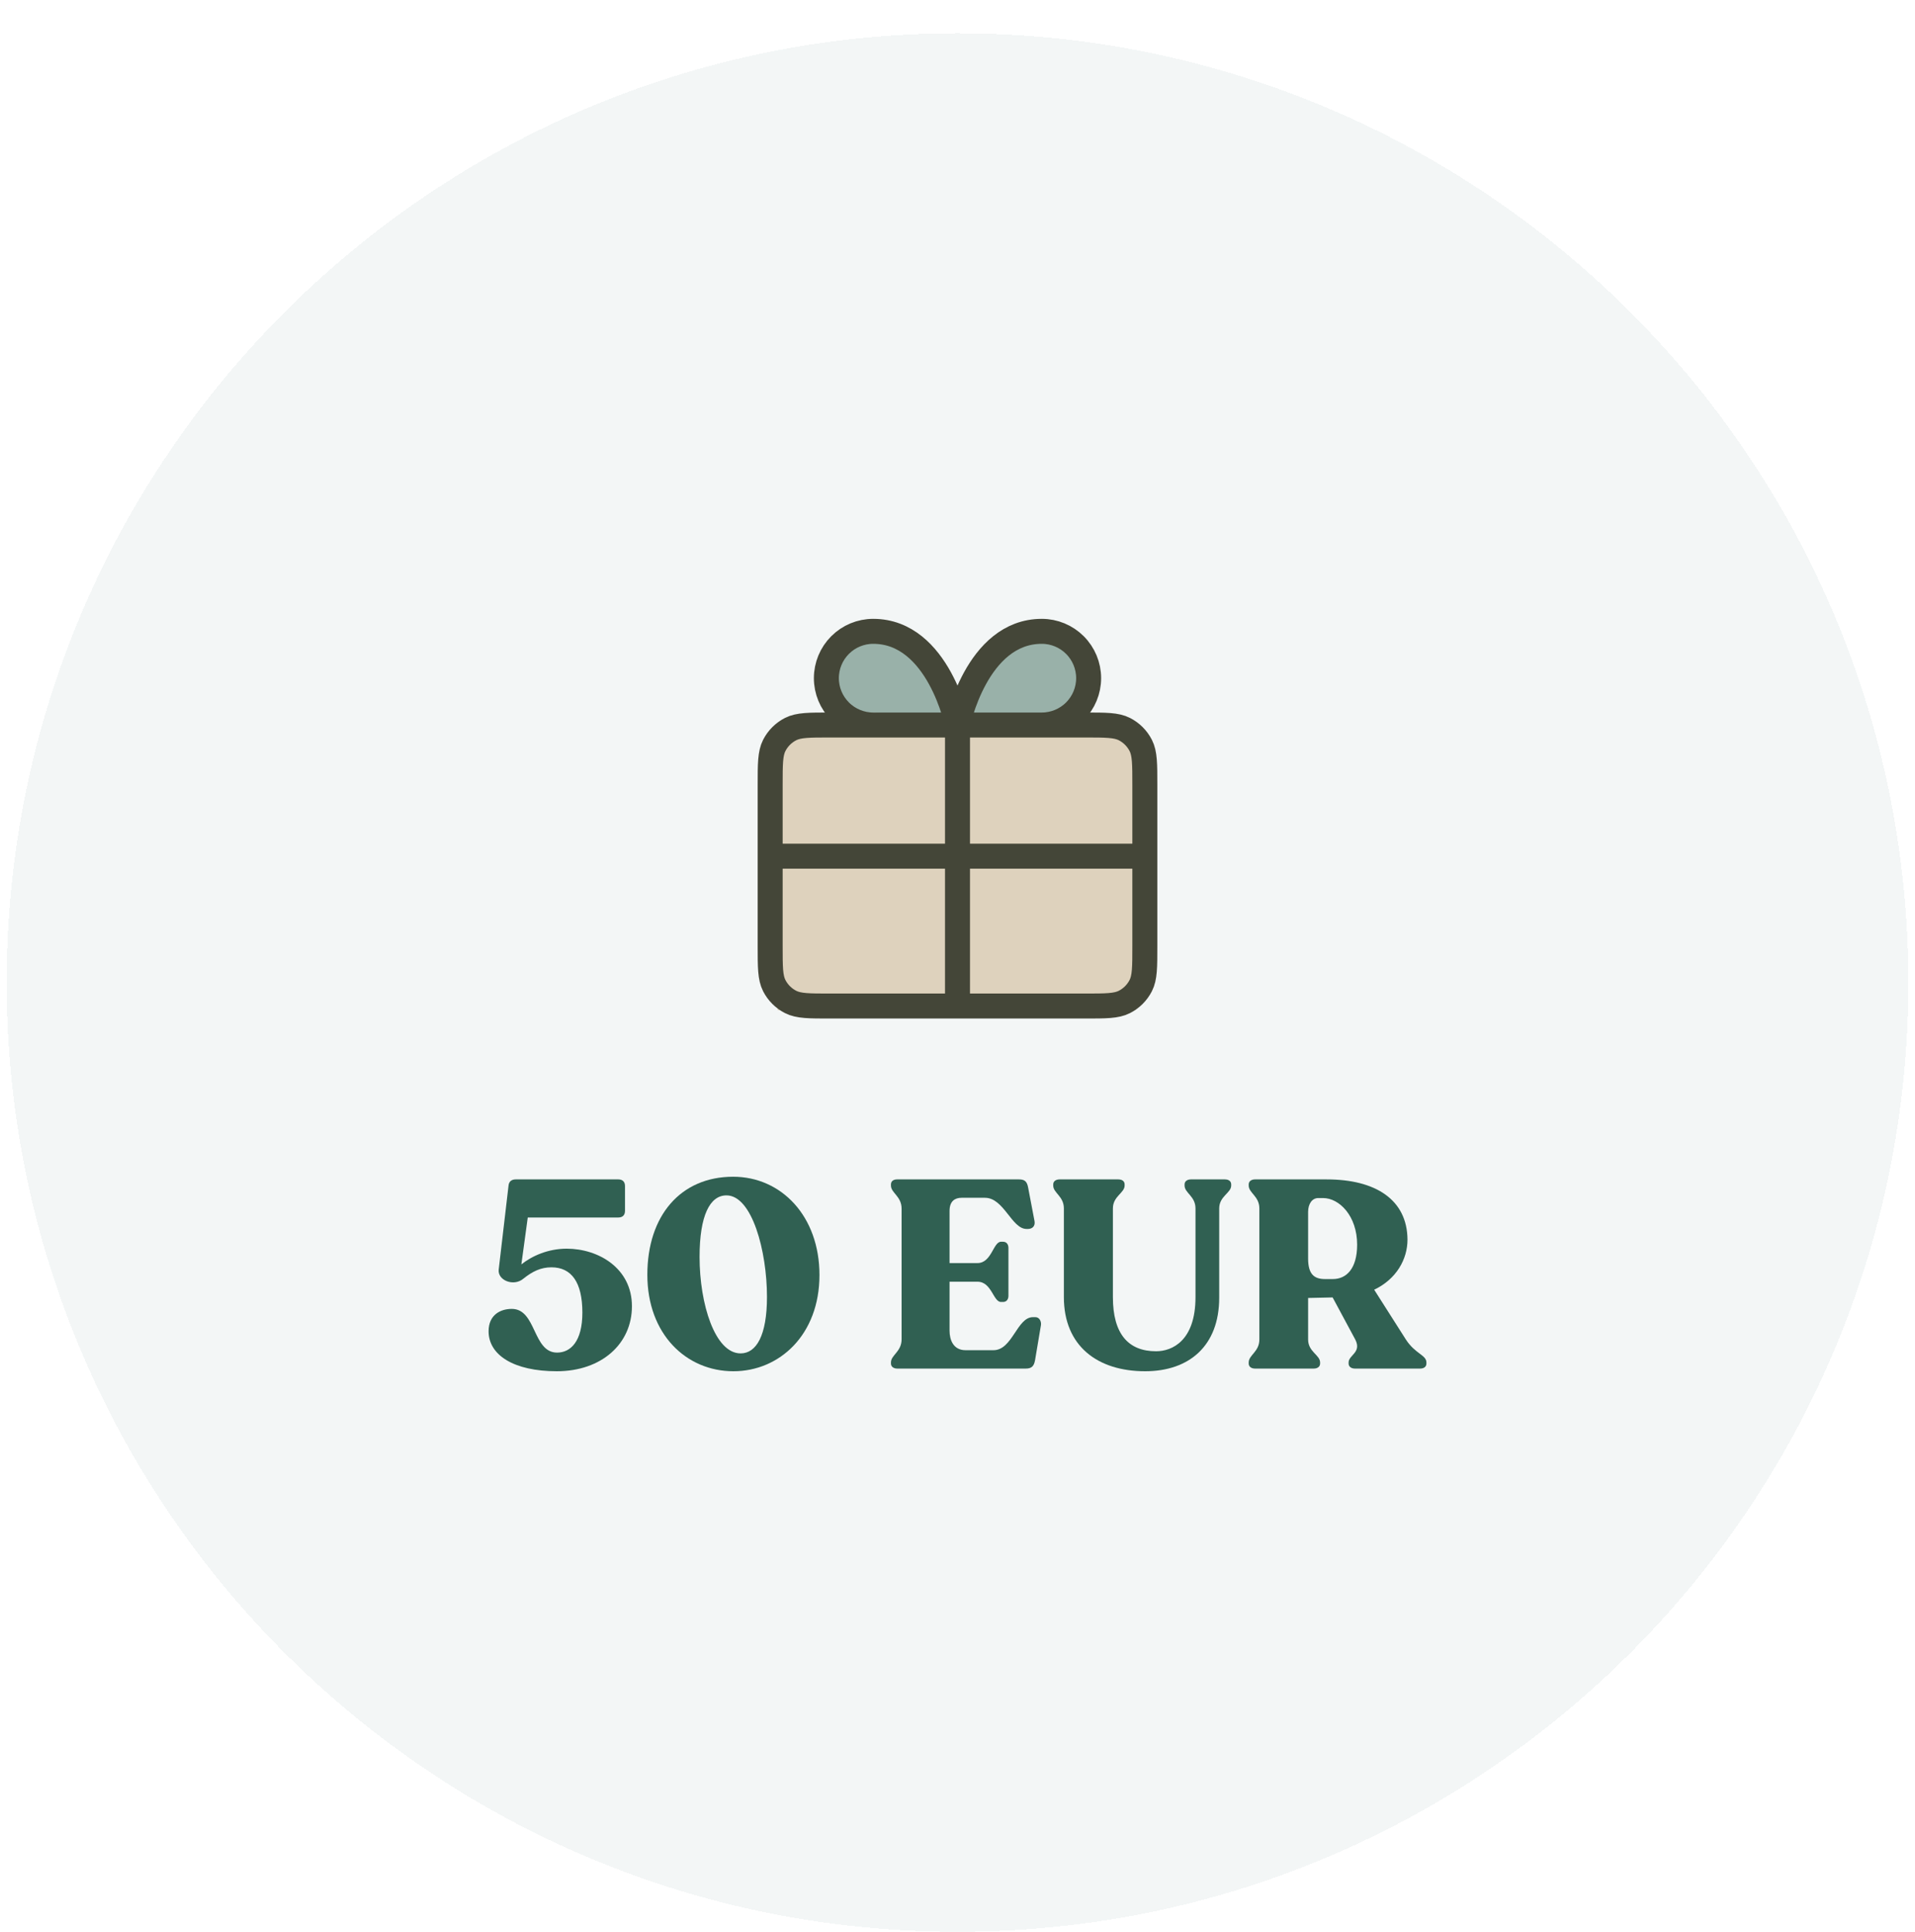
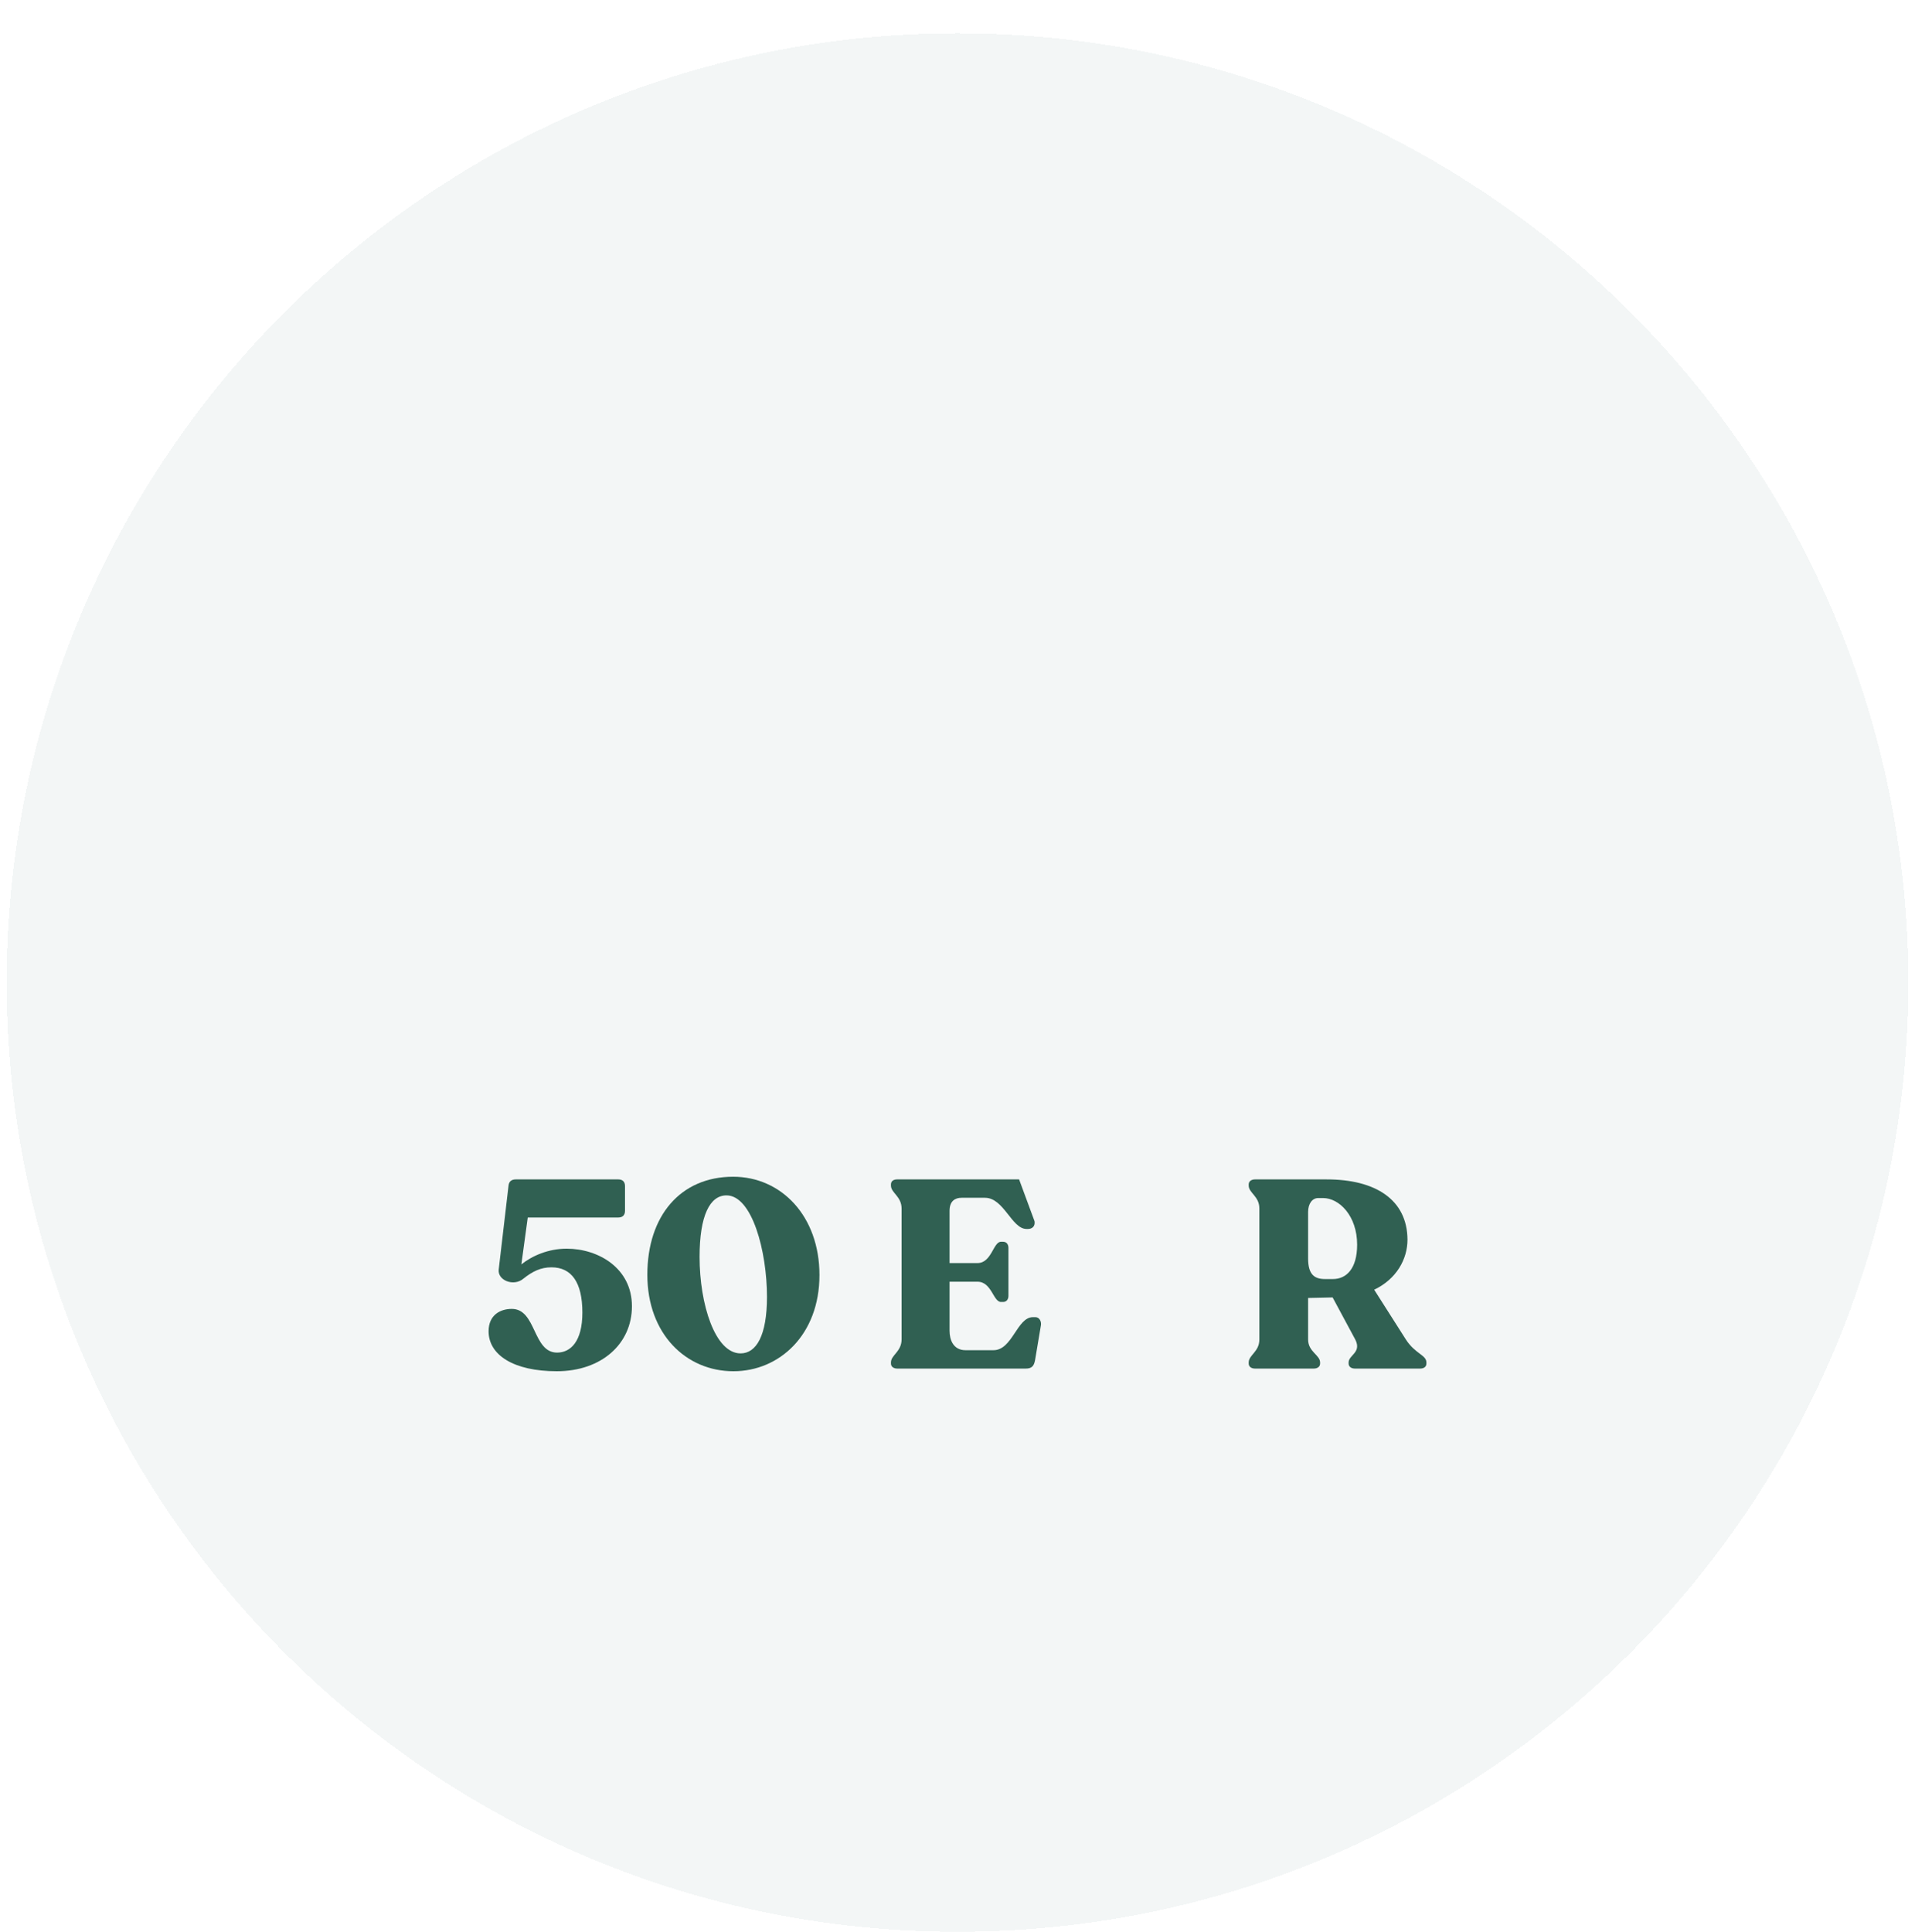
<svg xmlns="http://www.w3.org/2000/svg" width="230" height="232" viewBox="0 0 230 232" fill="none">
  <g filter="url(#filter0_d_489_3055)">
    <path d="M0.8 114C0.8 51.039 52.04 0 115 0C177.96 0 229.2 51.039 229.2 114C229.2 176.96 177.96 228 115 228C52.04 228 0.8 176.96 0.8 114Z" fill="#F3F6F6" shape-rendering="crispEdges" />
-     <path d="M113.4 78.32L107.9 72.82L104.9 71.82L100.9 72.82L98.9 77.32L100.9 81.32L107.9 81.82L119.9 82.32L126.4 81.82L129.9 80.32L130.4 75.82L129.4 72.82H120.9L116.9 78.32H113.4Z" fill="#99B1A9" />
-     <rect x="93.4" y="83.32" width="43" height="34" fill="#DED2BD" />
-     <path d="M115 83.07H104.875C103.383 83.07 101.952 82.477 100.898 81.422C99.843 80.368 99.25 78.937 99.25 77.445C99.25 75.953 99.843 74.522 100.898 73.468C101.952 72.413 103.383 71.82 104.875 71.82C112.75 71.82 115 83.07 115 83.07ZM115 83.07H125.125C126.617 83.07 128.048 82.477 129.102 81.422C130.157 80.368 130.75 78.937 130.75 77.445C130.75 75.953 130.157 74.522 129.102 73.468C128.048 72.413 126.617 71.82 125.125 71.82C117.25 71.82 115 83.07 115 83.07ZM115 83.07L115 116.82M92.5 98.82H137.5M92.5 90.27L92.5 109.62C92.5 112.14 92.5 113.4 92.99 114.363C93.422 115.21 94.11 115.898 94.957 116.329C95.92 116.82 97.18 116.82 99.7 116.82L130.3 116.82C132.82 116.82 134.08 116.82 135.043 116.329C135.89 115.898 136.578 115.21 137.01 114.363C137.5 113.4 137.5 112.14 137.5 109.62V90.27C137.5 87.75 137.5 86.49 137.01 85.527C136.578 84.68 135.89 83.992 135.043 83.56C134.08 83.07 132.82 83.07 130.3 83.07L99.7 83.07C97.18 83.07 95.92 83.07 94.957 83.56C94.11 83.992 93.422 84.68 92.99 85.527C92.5 86.49 92.5 87.75 92.5 90.27Z" stroke="#444638" stroke-width="3" stroke-linecap="round" stroke-linejoin="round" />
    <path d="M68.058 145.96C71.866 145.96 75.898 148.296 75.898 152.872C75.898 157.384 72.25 160.68 66.874 160.68C61.69 160.68 58.682 158.728 58.682 155.88C58.682 153.896 60.122 153.192 61.466 153.192C64.442 153.192 63.962 158.44 66.906 158.44C68.538 158.44 69.946 157.096 69.946 153.64C69.946 149.992 68.634 148.2 66.234 148.2C64.954 148.2 63.962 148.68 62.842 149.576C61.69 150.536 59.738 149.768 59.898 148.456L61.082 138.344C61.146 137.864 61.466 137.64 61.946 137.64H74.266C74.778 137.64 75.066 137.928 75.066 138.44V141.416C75.066 141.928 74.778 142.216 74.266 142.216H63.386L62.618 147.848C63.898 146.824 65.85 145.96 68.058 145.96Z" fill="#306052" />
    <path d="M88.085 160.68C82.421 160.68 77.749 156.232 77.749 149.096C77.749 141.992 81.749 137.32 88.053 137.32C93.845 137.32 98.421 142.056 98.421 149.128C98.421 156.296 93.621 160.68 88.085 160.68ZM88.949 158.536C90.837 158.536 92.117 156.392 92.117 151.752C92.117 146.248 90.325 139.56 87.253 139.56C85.269 139.56 84.021 141.96 84.021 146.952C84.021 152.616 85.877 158.536 88.949 158.536Z" fill="#306052" />
-     <path d="M107.774 160.36C107.326 160.36 107.006 160.136 107.006 159.752V159.624C107.006 158.728 108.286 158.344 108.286 156.84V141.16C108.286 139.656 107.006 139.272 107.006 138.376V138.248C107.006 137.864 107.294 137.64 107.742 137.64H122.398C123.102 137.64 123.358 137.928 123.486 138.632L124.254 142.664C124.35 143.24 123.998 143.592 123.454 143.592H123.294C121.502 143.592 120.574 139.848 118.302 139.848H115.486C114.718 139.848 114.046 140.232 114.046 141.416V147.688H117.406C119.102 147.688 119.294 145.128 120.222 145.128H120.478C120.862 145.128 121.118 145.416 121.118 145.864V151.624C121.118 152.072 120.862 152.36 120.478 152.36H120.222C119.294 152.36 119.102 149.928 117.406 149.928H114.046V155.816C114.046 156.904 114.494 158.152 115.966 158.152H119.326C121.598 158.152 122.142 154.184 124.062 154.184H124.35C124.862 154.184 125.086 154.728 125.022 155.144L124.318 159.336C124.19 160.04 123.934 160.36 123.198 160.36H107.774Z" fill="#306052" />
-     <path d="M137.536 160.68C131.808 160.68 127.776 157.64 127.776 151.784V141.128C127.776 139.656 126.496 139.272 126.496 138.376V138.248C126.496 137.864 126.816 137.64 127.264 137.64H134.304C134.784 137.64 135.072 137.864 135.072 138.248V138.376C135.072 139.272 133.664 139.656 133.664 141.128V151.784C133.664 156.2 135.52 158.28 138.848 158.28C140.8 158.28 143.584 157 143.584 151.784V141.128C143.584 139.656 142.272 139.272 142.272 138.376V138.248C142.272 137.864 142.592 137.64 143.04 137.64H147.104C147.584 137.64 147.872 137.864 147.872 138.248V138.376C147.872 139.272 146.432 139.656 146.432 141.128V151.848C146.432 157.64 142.816 160.68 137.536 160.68Z" fill="#306052" />
+     <path d="M107.774 160.36C107.326 160.36 107.006 160.136 107.006 159.752V159.624C107.006 158.728 108.286 158.344 108.286 156.84V141.16C108.286 139.656 107.006 139.272 107.006 138.376V138.248C107.006 137.864 107.294 137.64 107.742 137.64H122.398L124.254 142.664C124.35 143.24 123.998 143.592 123.454 143.592H123.294C121.502 143.592 120.574 139.848 118.302 139.848H115.486C114.718 139.848 114.046 140.232 114.046 141.416V147.688H117.406C119.102 147.688 119.294 145.128 120.222 145.128H120.478C120.862 145.128 121.118 145.416 121.118 145.864V151.624C121.118 152.072 120.862 152.36 120.478 152.36H120.222C119.294 152.36 119.102 149.928 117.406 149.928H114.046V155.816C114.046 156.904 114.494 158.152 115.966 158.152H119.326C121.598 158.152 122.142 154.184 124.062 154.184H124.35C124.862 154.184 125.086 154.728 125.022 155.144L124.318 159.336C124.19 160.04 123.934 160.36 123.198 160.36H107.774Z" fill="#306052" />
    <path d="M168.854 156.872C169.974 158.6 171.318 158.728 171.318 159.624V159.752C171.318 160.136 171.03 160.36 170.55 160.36H162.742C162.294 160.36 161.974 160.136 161.974 159.752V159.624C161.974 158.728 163.574 158.44 162.774 156.872L160.054 151.816L157.11 151.88V156.872C157.11 158.344 158.55 158.728 158.55 159.624V159.752C158.55 160.136 158.23 160.36 157.782 160.36H150.742C150.294 160.36 149.974 160.136 149.974 159.752V159.624C149.974 158.728 151.254 158.344 151.254 156.872V141.128C151.254 139.656 149.974 139.272 149.974 138.376V138.248C149.974 137.864 150.294 137.64 150.742 137.64H159.35C165.206 137.64 169.014 140.072 169.046 144.872C169.046 147.208 167.734 149.608 165.046 150.888L168.854 156.872ZM157.11 147.144C157.11 149 157.814 149.608 159.126 149.608H160.086C161.686 149.608 162.998 148.392 162.998 145.48C162.998 142.024 160.854 139.88 158.902 139.88H158.326C157.59 139.88 157.11 140.584 157.11 141.544V147.144Z" fill="#306052" />
  </g>
  <defs>
    <filter id="filter0_d_489_3055" x="0.8" y="0" width="228.4" height="232" filterUnits="userSpaceOnUse" color-interpolation-filters="sRGB">
      <feFlood flood-opacity="0" result="BackgroundImageFix" />
      <feColorMatrix in="SourceAlpha" type="matrix" values="0 0 0 0 0 0 0 0 0 0 0 0 0 0 0 0 0 0 127 0" result="hardAlpha" />
      <feOffset dy="4" />
      <feComposite in2="hardAlpha" operator="out" />
      <feColorMatrix type="matrix" values="0 0 0 0 0.902 0 0 0 0 0.925 0 0 0 0 0.918 0 0 0 1 0" />
      <feBlend mode="normal" in2="BackgroundImageFix" result="effect1_dropShadow_489_3055" />
      <feBlend mode="normal" in="SourceGraphic" in2="effect1_dropShadow_489_3055" result="shape" />
    </filter>
  </defs>
</svg>